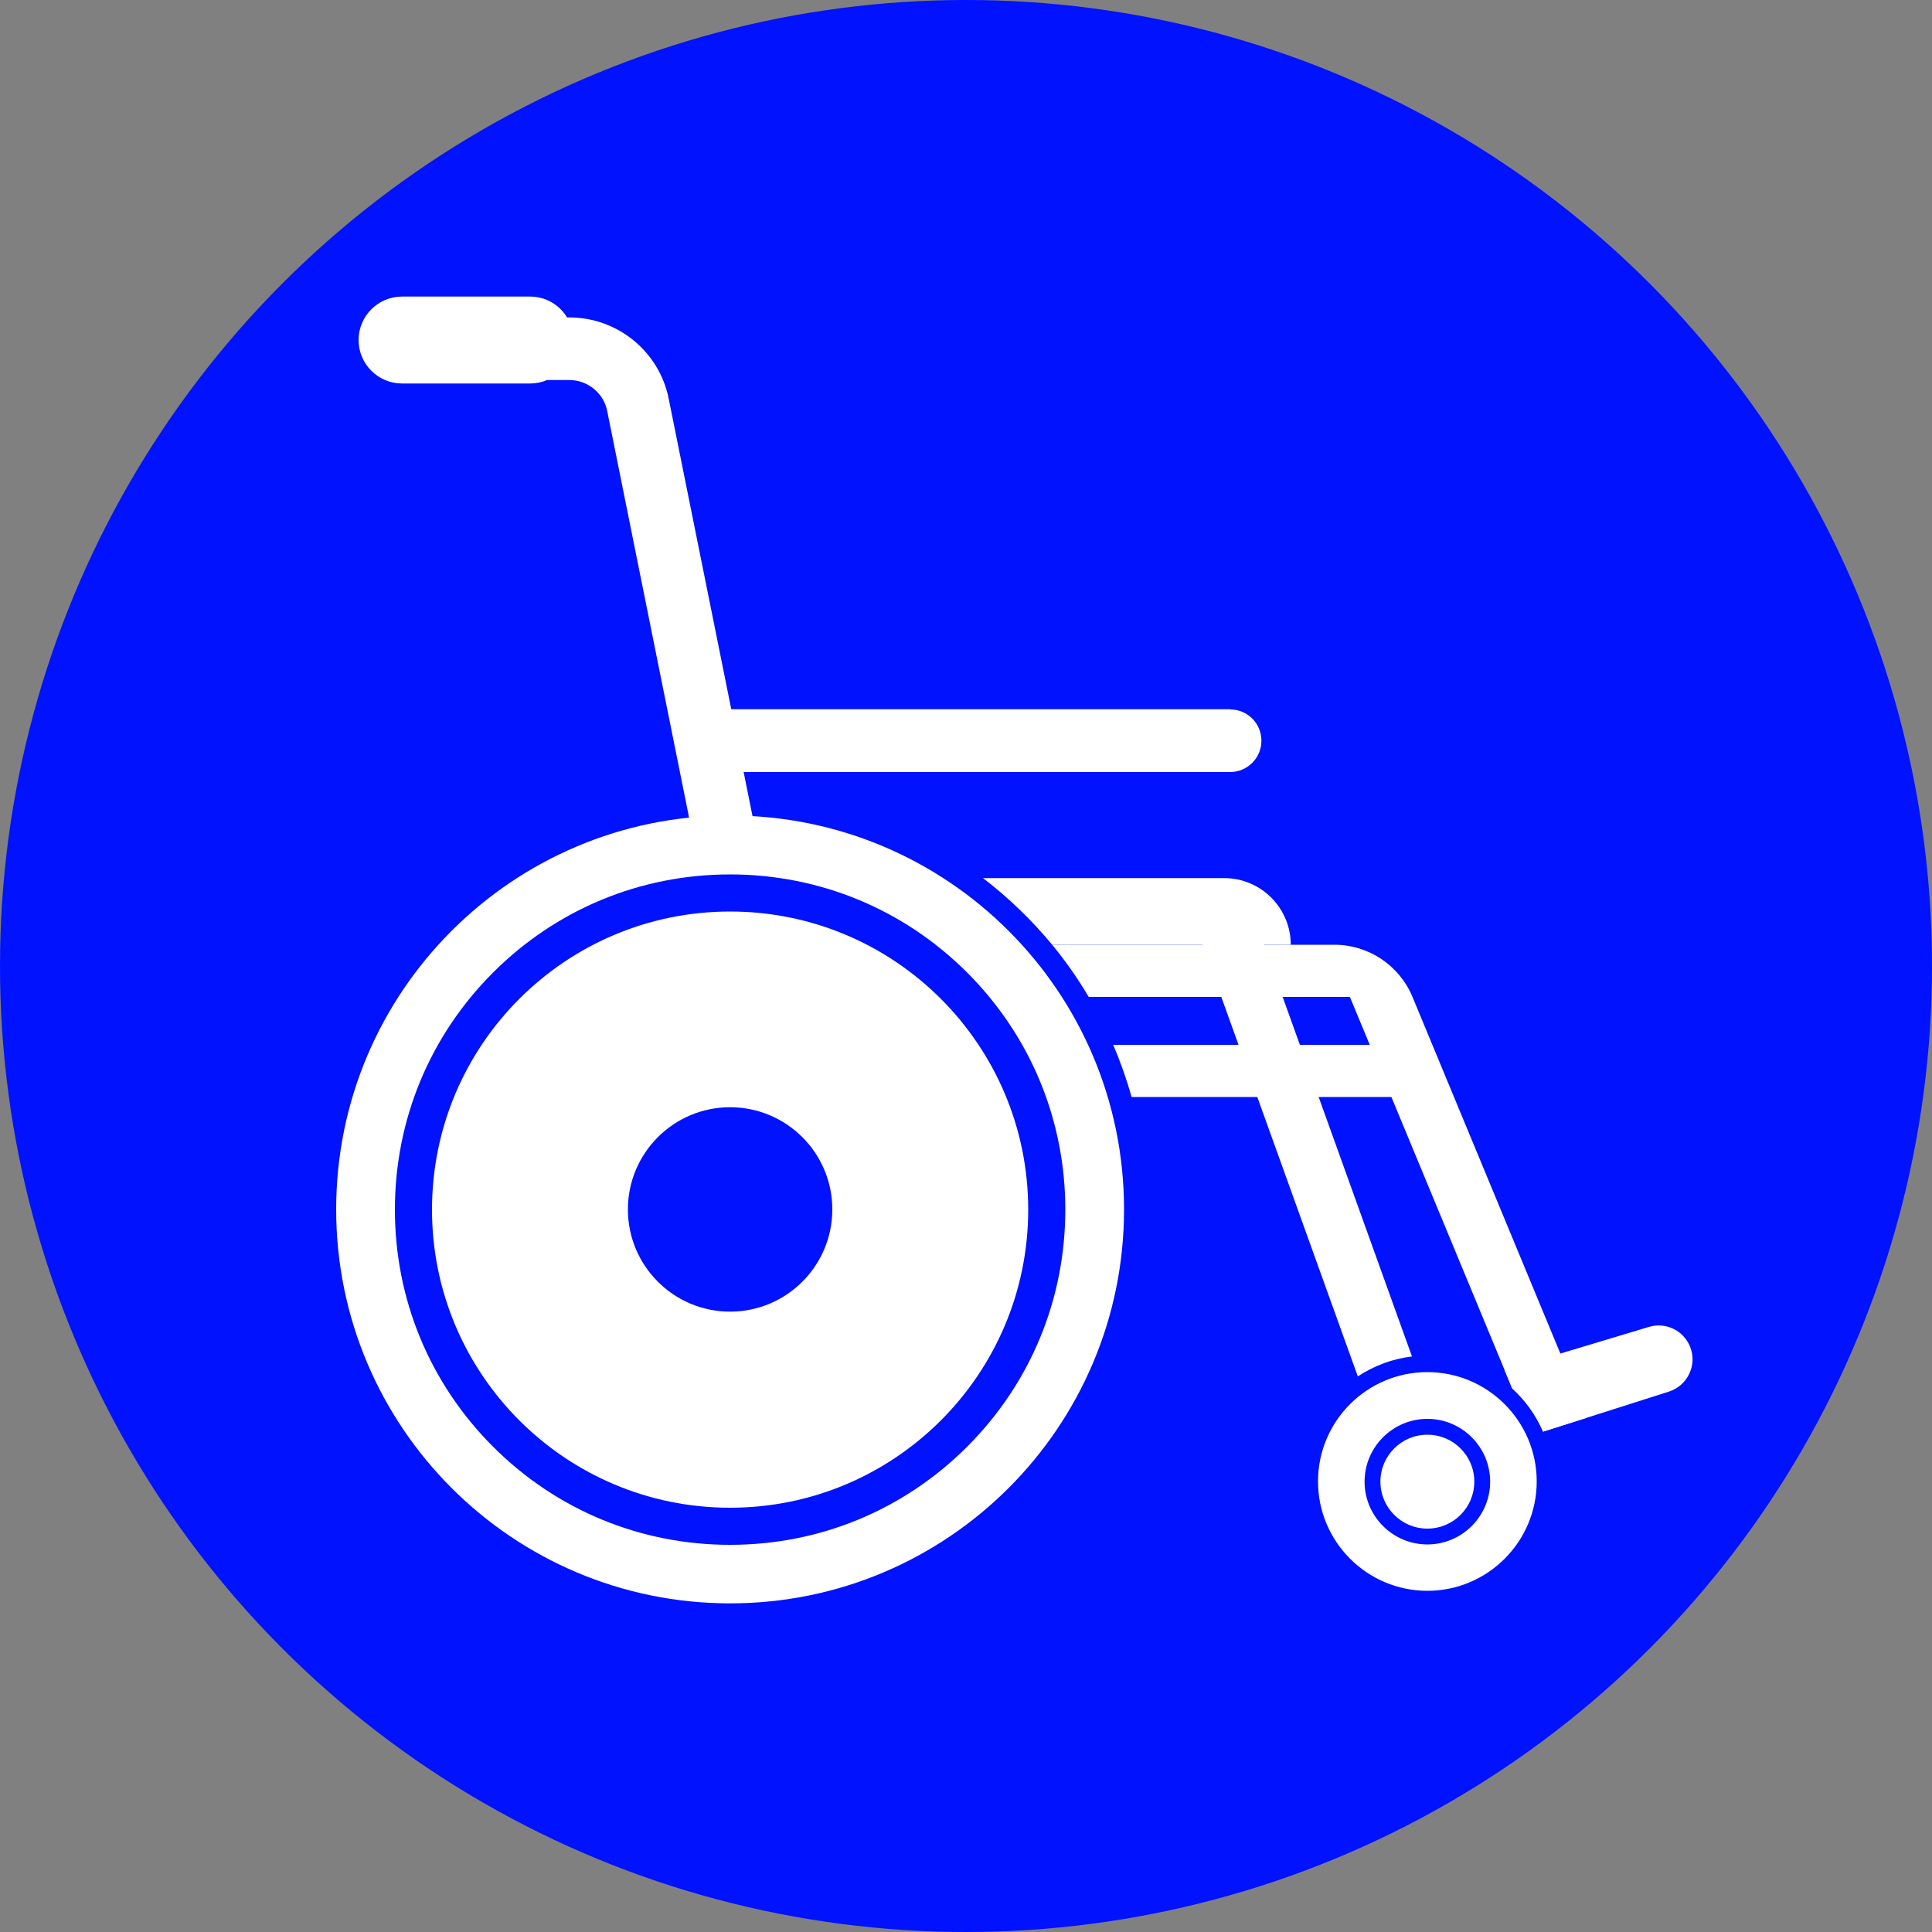
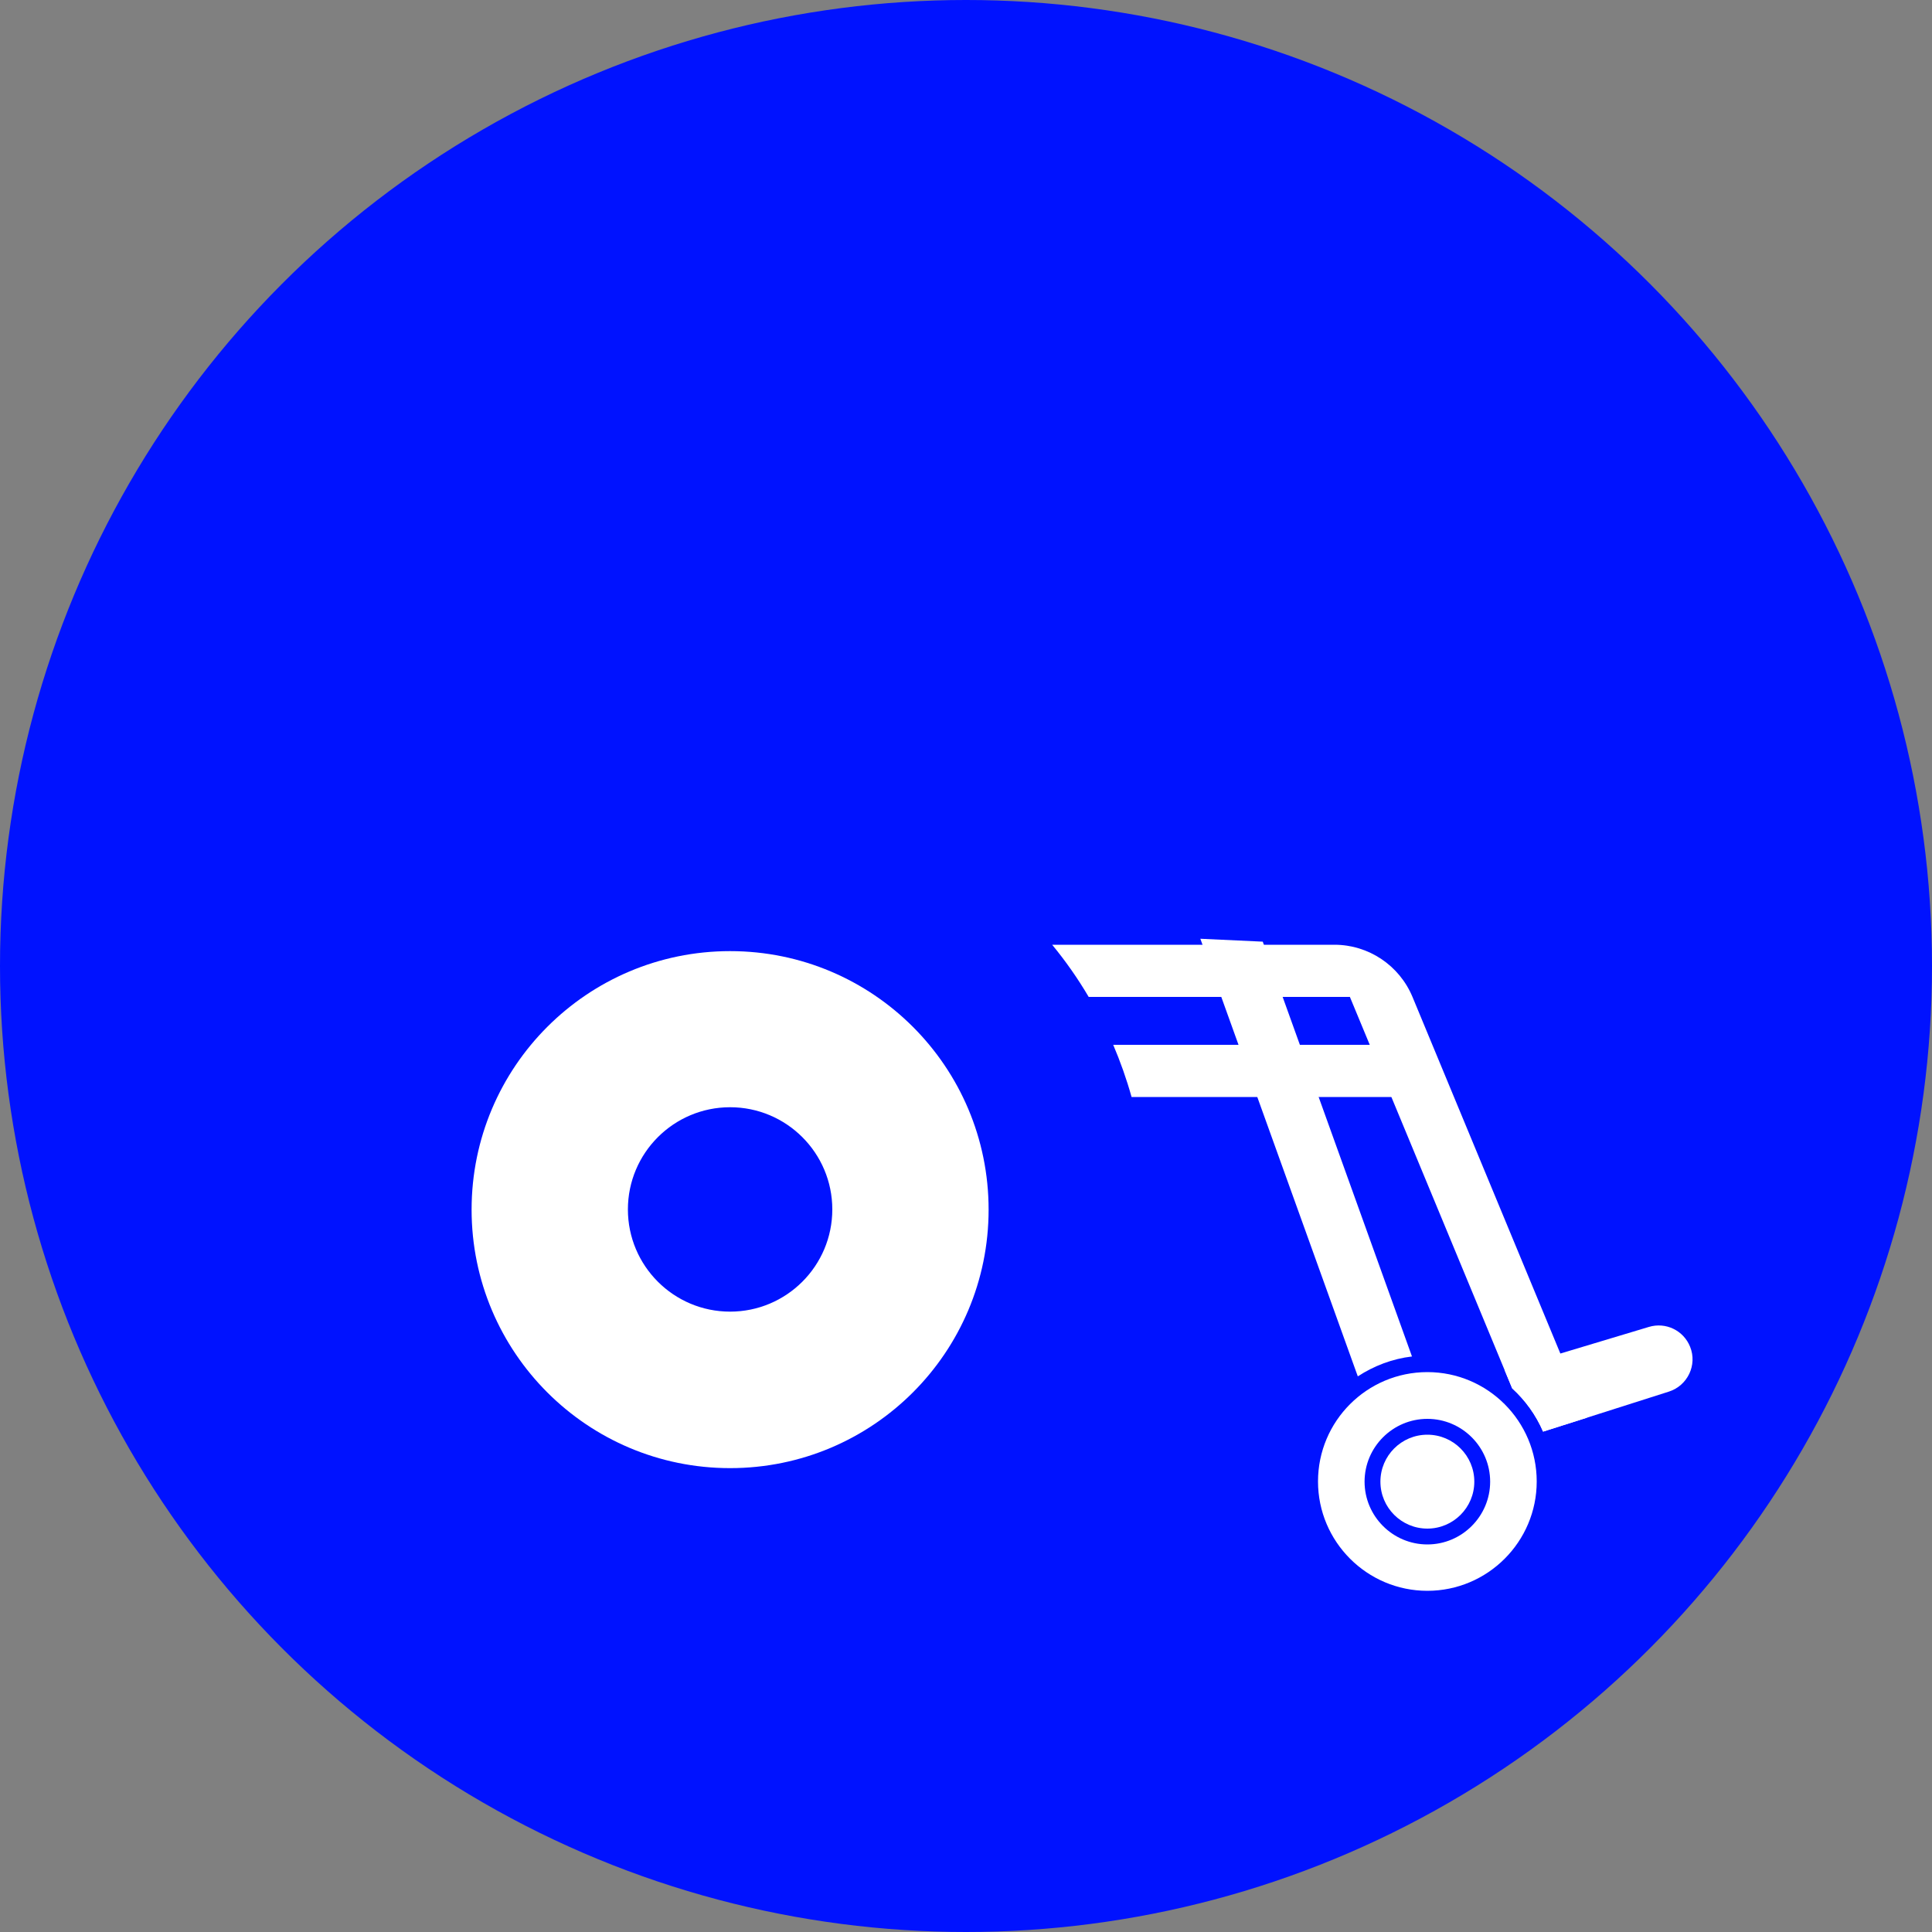
<svg xmlns="http://www.w3.org/2000/svg" id="_100x100" data-name="100x100" viewBox="0 0 100 100">
  <rect x="0" y="0" width="100" height="100" fill="#808080" stroke="none" />
  <defs>
    <style> .cls-1 { fill: #fff; } .cls-2 { fill: #0012ff; } </style>
  </defs>
  <circle class="cls-2" cx="50" cy="50" r="50" />
  <g>
    <path class="cls-1" d="M73.09,70.21c-1.03.12-1.98.49-2.81,1.03l-.08-.22-7.08-19.68-.99-2.75,3.23.15.99,2.75,6.73,18.71Z" />
    <path class="cls-1" d="M86.38,72.03l-4.24,1.35-2.27.72c-.37-.86-.92-1.62-1.6-2.24l-.39-.94,2.88-.86,4.59-1.38c.87-.26,1.79.18,2.13,1.03.38.94-.13,2.01-1.1,2.32Z" />
    <path class="cls-1" d="M80.76,70.05l-7.65-18.45h0c-.68-1.63-2.27-2.7-4.04-2.7h-14.61c.7.85,1.33,1.75,1.89,2.7h13.52l8.01,19.32.39.94c.68.62,1.23,1.38,1.6,2.24l2.27-.72-1.38-3.32Z" />
    <path class="cls-1" d="M74.3,56.78h-15.73c-.26-.93-.58-1.83-.95-2.7h15.56l1.12,2.7Z" />
-     <path class="cls-1" d="M66.81,48.9h-12.35c-1.06-1.28-2.26-2.44-3.58-3.45h12.48c1.91,0,3.45,1.55,3.45,3.45Z" />
-     <path class="cls-1" d="M63.68,36.71h-25.83l-3.24-16.08c-.49-2.44-2.65-4.2-5.14-4.2h-.12c-.39-.65-1.1-1.08-1.92-1.08h-6.62c-1.24,0-2.25,1.01-2.25,2.25s1.01,2.25,2.25,2.25h6.62c.31,0,.61-.06.88-.18h1.16c.95,0,1.78.68,1.96,1.61l4.38,21.75c.15.77.83,1.3,1.58,1.3.11,0,.21-.01.32-.03.88-.18,1.44-1.03,1.27-1.91l-.49-2.43h25.18c.89,0,1.62-.72,1.62-1.62s-.72-1.62-1.62-1.62Z" />
    <path class="cls-1" d="M73.88,73.44c1.79,0,3.25,1.46,3.25,3.25s-1.46,3.25-3.25,3.25-3.25-1.46-3.25-3.25,1.46-3.25,3.25-3.25M73.88,71.02c-3.13,0-5.66,2.54-5.66,5.66s2.54,5.66,5.66,5.66,5.66-2.54,5.66-5.66-2.54-5.66-5.66-5.66h0Z" />
    <circle class="cls-1" cx="73.88" cy="76.69" r="2.43" />
-     <path class="cls-1" d="M37.79,45.26c4.63,0,8.99,1.8,12.27,5.08,3.28,3.28,5.08,7.63,5.08,12.27s-1.8,8.99-5.08,12.27c-3.28,3.28-7.63,5.08-12.27,5.08s-8.99-1.8-12.27-5.08c-3.28-3.28-5.08-7.63-5.08-12.27s1.8-8.99,5.08-12.27c3.28-3.28,7.63-5.08,12.27-5.08M37.79,42.21c-11.26,0-20.39,9.13-20.39,20.39s9.13,20.39,20.39,20.39,20.39-9.13,20.39-20.39-9.13-20.39-20.39-20.39h0Z" />
-     <path class="cls-1" d="M37.79,49.48c3.51,0,6.8,1.37,9.28,3.84,2.48,2.48,3.84,5.78,3.84,9.28s-1.37,6.8-3.84,9.28c-2.48,2.48-5.78,3.84-9.28,3.84s-6.8-1.37-9.28-3.84c-2.48-2.48-3.84-5.78-3.84-9.28s1.37-6.8,3.84-9.28c2.48-2.48,5.78-3.84,9.28-3.84M37.79,47.18c-8.52,0-15.43,6.91-15.43,15.43s6.91,15.43,15.43,15.43,15.43-6.91,15.43-15.43-6.91-15.43-15.43-15.43h0Z" />
    <path class="cls-1" d="M37.79,49.23c-7.39,0-13.38,5.99-13.38,13.38s5.99,13.38,13.38,13.38,13.38-5.99,13.38-13.38-5.99-13.38-13.38-13.38ZM37.79,67.89c-2.92,0-5.29-2.37-5.29-5.29s2.37-5.29,5.29-5.29,5.29,2.37,5.29,5.29-2.37,5.29-5.29,5.29Z" />
  </g>
</svg>